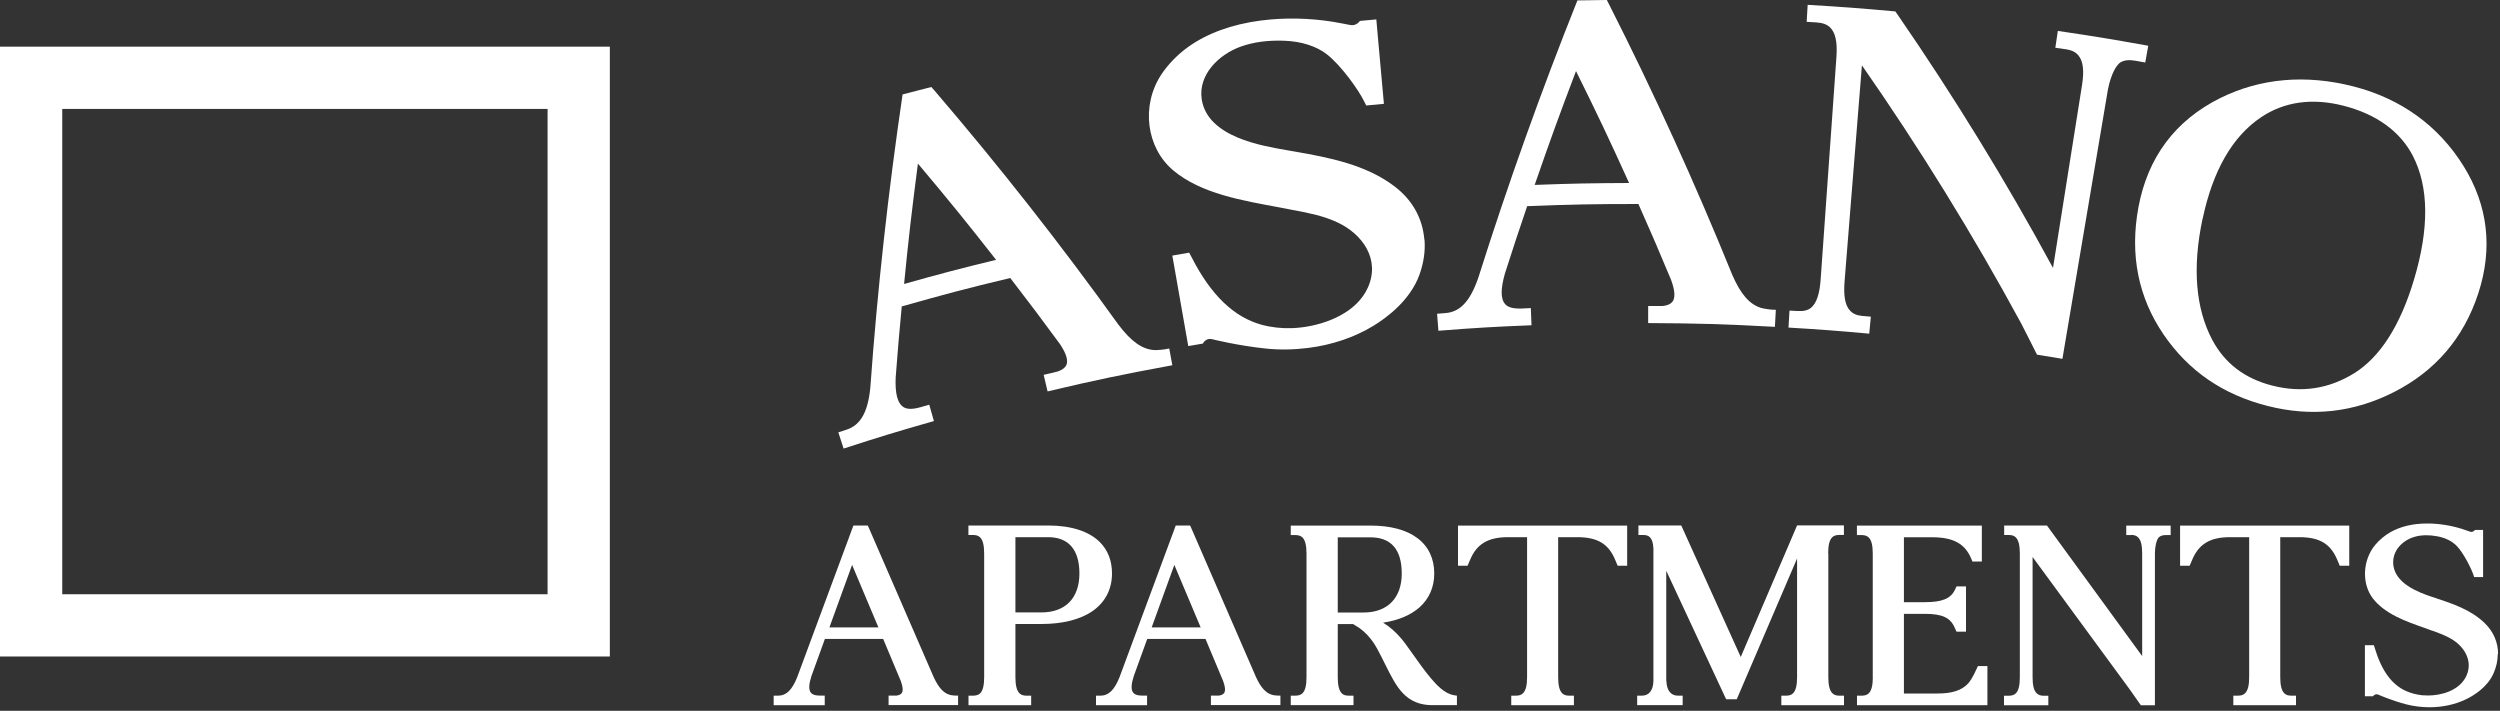
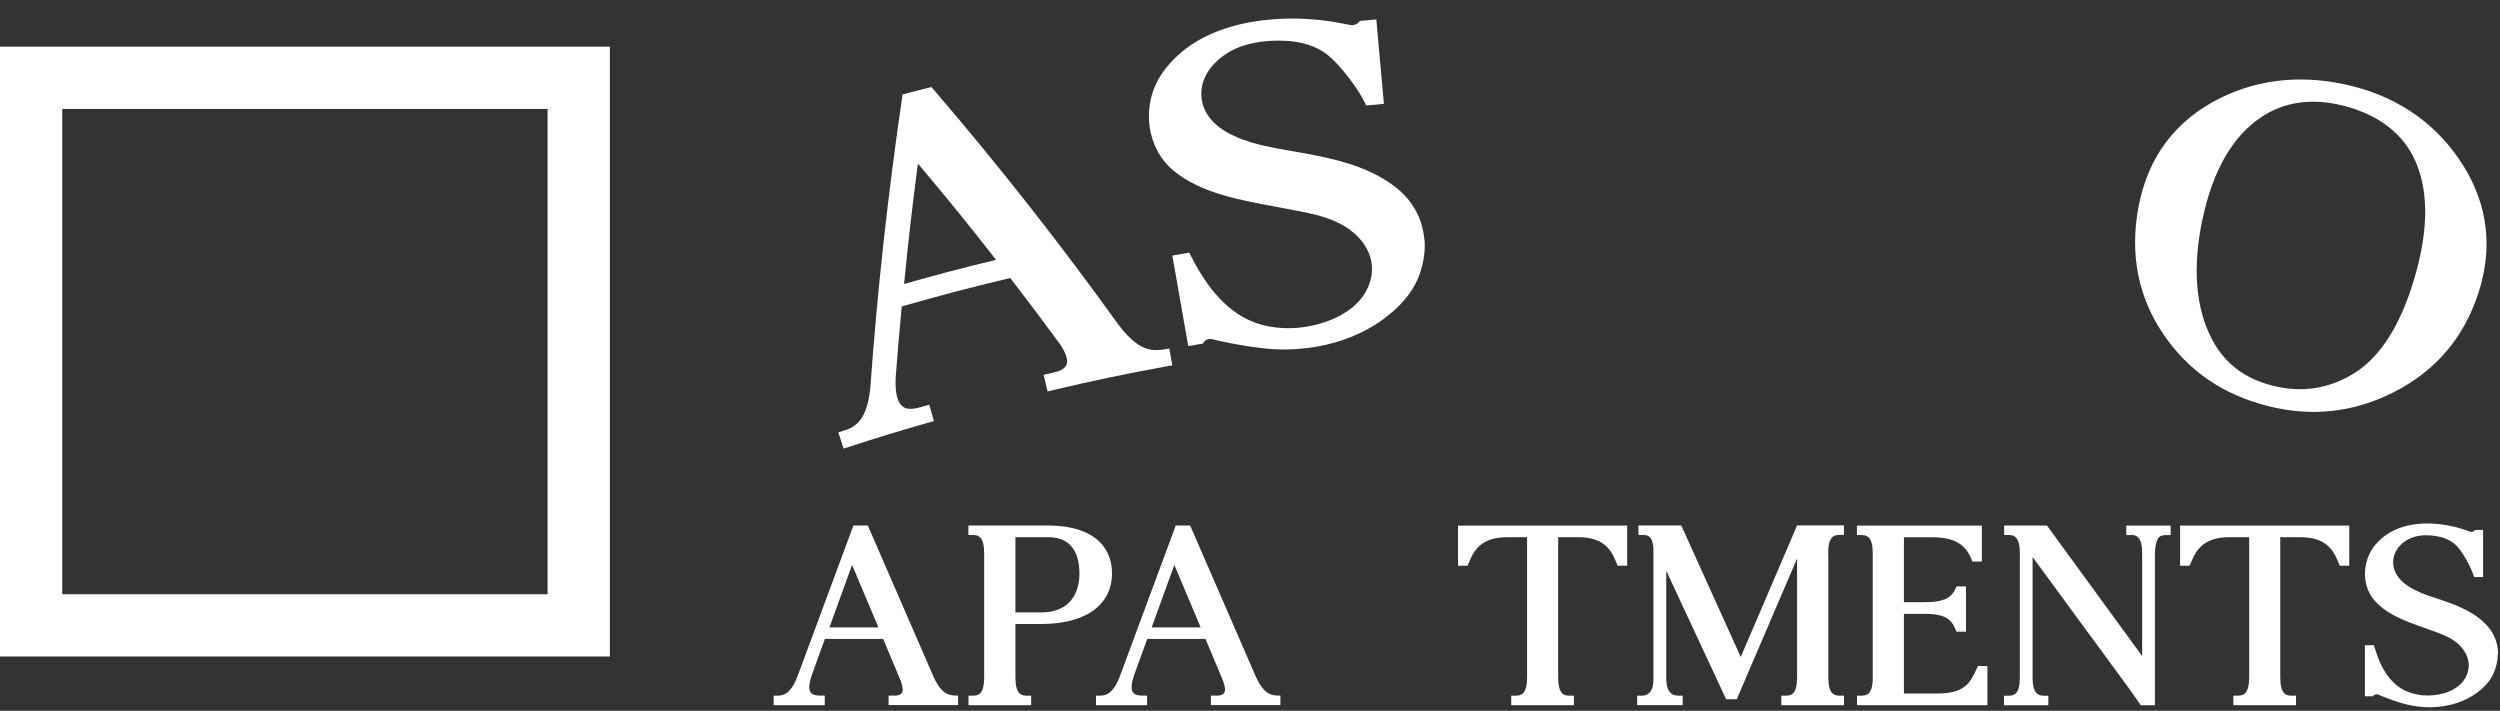
<svg xmlns="http://www.w3.org/2000/svg" id="logos" viewBox="0 0 300 85.3">
  <rect x="0" y="0" width="300" height="85.3" fill="#333333" stroke="none" />
  <defs>
    <style>
      .cls-1 {
        fill: #fff;
      }
    </style>
  </defs>
  <g>
    <g>
      <path class="cls-1" d="M112.06,50.53c-4.35,1.24-6.52,1.9-10.83,3.3-.25-.78-.38-1.17-.63-1.95.38-.13.58-.19.96-.31,1.71-.55,2.59-2.11,2.88-5.07.85-11.77,2.15-23.5,3.87-35.17,1.38-.36,2.07-.54,3.45-.89.15.17.23.26.38.43,7.75,9.04,15.12,18.41,22.07,28.09,1.53,2.02,2.85,2.96,4.31,3.05,0,0,0,0,.01,0,.07,0,.15,0,.25,0,.12,0,.3-.02.47-.03.18-.01.39-.04.46-.05.24-.04.36-.07.6-.11.15.8.22,1.21.37,2.01-6.01,1.11-9.01,1.73-14.97,3.14-.19-.8-.28-1.19-.47-1.99.28-.07.42-.1.7-.16.63-.15.95-.23,1.01-.25.54-.19.87-.45,1.02-.78.23-.53-.02-1.37-.76-2.48-2.35-3.2-3.55-4.79-5.98-7.95-5.23,1.25-7.83,1.94-13.02,3.41-.32,3.41-.47,5.12-.73,8.53-.08,1.88.21,3.02.85,3.49.29.22.83.45,2.15.07.41-.12.62-.18,1.03-.3.22.79.34,1.18.56,1.97ZM108.48,34.08c4.4-1.24,6.61-1.82,11.05-2.9-3.66-4.67-5.54-6.98-9.38-11.55-.75,5.79-1.09,8.68-1.66,14.45Z" />
      <path class="cls-1" d="M170.94,28.74c.11,1.39-.09,2.76-.6,4.21-1.12,3.11-3.95,5.18-5.52,6.14-2.28,1.39-4.97,2.3-7.82,2.66-1.73.22-3.46.25-5.16.07-3.31-.35-6.25-1.08-6.44-1.13-.72-.15-1.06.54-1.06.54-.7.12-1.05.18-1.75.3-.77-4.35-1.15-6.52-1.91-10.86.81-.14,1.21-.21,2.02-.35.12.23.18.34.3.56,2.33,4.56,5.08,7.19,8.43,8.1,1.15.31,2.4.44,3.61.4.42-.02.85-.05,1.28-.11,2.92-.38,6.51-1.8,7.83-4.77,1.52-3.42-.69-6.42-3.63-7.8-1.64-.78-3.47-1.14-5.09-1.45-.01,0-.02,0-.03,0-.74-.15-1.11-.22-1.86-.36-4.39-.82-9.42-1.63-12.77-4.46-3.2-2.7-3.9-7.77-1.37-11.55.81-1.2,1.93-2.35,3.16-3.23,2.28-1.64,5.24-2.73,8.76-3.19.02,0,.02,0,.04,0,2.74-.36,5.74-.3,8.57.15.58.09,2.03.38,2.04.38.79.19,1.22-.48,1.22-.48.22-.02.33-.03.55-.05.57-.05.85-.08,1.42-.13,0,0,0,0,0,0h0c.09,1.04.14,1.56.23,2.59h0c.27,3.01.41,4.52.68,7.54-.85.08-1.27.12-2.12.2-.11-.22-.17-.33-.28-.55-.69-1.4-2.76-4.27-4.44-5.59-1.23-.96-3.04-1.56-5.1-1.63-.97-.04-1.89,0-2.74.11-.91.12-1.75.32-2.55.61-2.57.94-5.09,3.35-4.63,6.33.71,4.54,7.29,5.56,10.08,6.06.42.07.63.11,1.04.18,4.21.73,8.54,1.58,11.94,4.13,2.2,1.64,3.44,3.88,3.65,6.43Z" />
-       <path class="cls-1" d="M183.79,39.03c-4.48.18-6.71.31-11.18.66-.06-.82-.09-1.22-.16-2.04.4-.03.6-.05,1-.08,1.78-.13,2.98-1.44,3.95-4.25,3.55-11.23,7.52-22.33,11.89-33.27,1.41-.03,2.12-.04,3.53-.05.11.2.16.3.26.51,5.38,10.61,10.32,21.45,14.79,32.47,1.01,2.32,2.06,3.54,3.46,3.97,0,0,0,0,.01,0,.06.02.14.04.24.06.12.02.29.05.46.08.18.03.39.05.45.06.24.01.36.02.61.03-.04.82-.07,1.23-.11,2.04-6.08-.33-9.13-.42-15.21-.45,0-.82,0-1.23,0-2.05.29,0,.43,0,.71,0,.65,0,.97,0,1.04,0,.56-.06.94-.23,1.17-.52.35-.46.3-1.33-.16-2.59-1.53-3.66-2.31-5.49-3.93-9.13-5.34,0-8.01.05-13.35.26-1.1,3.24-1.64,4.87-2.68,8.12-.51,1.81-.5,2.99,0,3.59.23.28.69.63,2.06.57.43-.02.64-.03,1.06-.05.03.82.05,1.23.08,2.04ZM184.16,22.19c4.53-.17,6.79-.21,11.33-.23-2.45-5.4-3.72-8.08-6.37-13.43-2.07,5.45-3.06,8.18-4.96,13.66Z" />
-       <path class="cls-1" d="M247.8,5.9c-.47-.07-.7-.11-1.16-.17.12-.81.18-1.21.3-2.02,4.35.64,6.52,1,10.85,1.78-.15.8-.22,1.21-.36,2.01-.47-.08-.7-.13-1.17-.21-.77-.14-1.34-.07-1.78.18-.5.29-1.17,1.42-1.53,3.28-1.82,10.77-3.64,21.54-5.46,32.31-1.22-.21-1.83-.31-3.05-.5-.75-1.51-1.14-2.26-1.91-3.77-5.78-10.66-12.17-21-19.1-30.95-.83,10.37-1.25,15.55-2.08,25.91-.14,1.75.06,2.87.63,3.5.35.39.82.6,1.47.66.42.04.63.06,1.05.09-.07.81-.11,1.22-.19,2.04-3.87-.35-5.81-.5-9.69-.73.05-.82.07-1.22.12-2.04.35.02.52.03.87.05.04,0,.06,0,.09,0,.73.05,1.25-.08,1.64-.4.64-.54,1.02-1.65,1.14-3.41.76-10.66,1.13-16,1.89-26.66.13-1.79-.11-2.91-.75-3.55-.38-.37-.89-.56-1.65-.61-.47-.03-.7-.04-1.17-.07l.12-2.04c4.21.25,6.31.41,10.52.79.1.15.16.22.26.37,6.75,9.8,12.99,19.95,18.66,30.41,1.39-8.77,2.09-13.15,3.48-21.92.28-1.76.14-2.9-.44-3.59-.34-.41-.83-.64-1.59-.75Z" />
      <path class="cls-1" d="M266.47,11.75c4.77-2.36,10.2-2.85,15.94-1.38,5.71,1.46,10.21,4.73,13.2,9.53,2.99,4.8,3.52,9.95,1.8,15.26-1.77,5.45-5.23,9.39-10.1,11.87-4.86,2.48-9.91,3.03-15.21,1.68-5.36-1.36-9.5-4.21-12.49-8.6-2.99-4.4-4.07-9.52-2.99-15.28,1.11-5.9,4.35-10.36,9.86-13.09ZM264.31,26.24c-1.26,5.91-.82,10.8,1.16,14.54,1.5,2.82,3.9,4.65,7.2,5.49,3.52.9,6.81.4,9.86-1.5,3.06-1.91,5.5-5.67,7.16-11.25,1.81-6.05,1.8-11.07-.16-14.84-1.53-2.93-4.37-4.99-8.34-6-3.74-.95-7.08-.47-9.83,1.37-3.47,2.31-5.82,6.43-7.04,12.19Z" />
    </g>
    <g>
      <path class="cls-1" d="M98.98,84.62h-6.14v-1.14h.54c.97,0,1.67-.68,2.28-2.21l6.75-18.21h1.72l.13.28,7.79,17.93c.59,1.27,1.19,1.92,1.96,2.12h0s.08.02.13.03c.06,0,.16.02.25.03.1.01.21.02.25.02h.33v1.14h-8.34v-1.14h.39c.35,0,.53,0,.56,0,.31-.04.51-.14.63-.3.18-.26.15-.74-.11-1.44l-2.12-5.06h-6.99l-1.61,4.44c-.32.99-.35,1.64-.09,1.99.12.16.36.37,1.1.37h.58v1.14ZM99.53,75.29h5.88l-3.16-7.5-2.72,7.5Z" />
      <path class="cls-1" d="M123.74,84.62h-7.52v-1.14h.52c.4,0,.69-.09.88-.28.32-.32.48-.95.48-1.94v-14.84c0-.98-.16-1.62-.49-1.94-.19-.19-.46-.28-.82-.28h-.58v-1.14h9.56c2.76,0,4.91.69,6.22,2,.96.97,1.45,2.23,1.45,3.75,0,1.87-.79,3.42-2.28,4.48-1.47,1.04-3.61,1.59-6.19,1.59h-3.12v6.38c0,.99.16,1.61.49,1.94.2.19.47.28.82.28h.58v1.14ZM121.85,73.49h3.12c1.39,0,2.55-.41,3.33-1.2.81-.81,1.23-2.01,1.23-3.48,0-2.84-1.3-4.35-3.75-4.35h-3.93v9.02Z" />
      <path class="cls-1" d="M137.66,84.62h-6.14v-1.14h.54c.97,0,1.67-.68,2.28-2.21l6.75-18.21h1.72l.13.28,7.79,17.93c.59,1.27,1.19,1.92,1.96,2.12h0s.08.02.13.03c.06,0,.16.02.25.03.1.01.21.02.25.02h.33v1.14h-8.34v-1.14h.39c.35,0,.53,0,.56,0,.31-.04.51-.14.63-.3.18-.26.15-.74-.11-1.44l-2.12-5.06h-6.99l-1.61,4.44c-.32.99-.35,1.64-.09,1.99.12.16.36.37,1.1.37h.58v1.14ZM138.2,75.29h5.88l-3.16-7.5-2.72,7.5Z" />
-       <path class="cls-1" d="M156.78,81.27v-14.84c0-.98-.16-1.62-.49-1.94-.2-.19-.47-.28-.82-.28h-.58v-1.14h9.55c2.4,0,4.3.5,5.63,1.49,1.34.99,2.04,2.46,2.04,4.26,0,1.64-.62,3.04-1.78,4.07-1.06.93-2.52,1.55-4.36,1.83.79.48,1.51,1.11,2.2,1.93.17.2.33.4.48.61l.41.57.56.78c.65.92,1.32,1.87,2.07,2.76l.06.07c.58.68,1.54,1.77,2.69,1.98l.39.06v1.14h-.36s-1.49,0-2.09,0h-.47c-1.5,0-2.64-.46-3.57-1.44-.83-.87-1.42-2.06-2.11-3.44l-.03-.06c-.35-.71-.64-1.28-.96-1.87-.45-.83-1.02-1.54-1.67-2.1-.26-.23-.56-.44-.88-.62-.03-.01-.06-.03-.08-.05l-.09-.06s-.09-.06-.15-.09h-1.84v6.38c0,.99.16,1.61.49,1.94.19.19.45.27.82.27h.58v1.14h-7.53v-1.14h.48s.04,0,.06,0c.39,0,.65-.09.86-.28.33-.32.49-.95.49-1.93ZM160.53,64.48v9.02h3.12c2.85,0,4.56-1.75,4.56-4.67s-1.3-4.35-3.76-4.35h-3.92Z" />
      <path class="cls-1" d="M176.09,67.89h-1.13v-4.82h20.3v4.82h-1.14l-.27-.64c-.8-1.98-2.13-2.79-4.58-2.79h-2.29v16.8c0,.99.16,1.62.49,1.94.2.19.46.28.83.28h.57v1.14h-7.52v-1.14h.55c.39,0,.65-.09.85-.28.34-.33.5-.95.5-1.94v-16.8h-2.29c-2.41,0-3.78.83-4.57,2.77l-.28.65Z" />
      <path class="cls-1" d="M219.4,66.42v14.84c0,.99.16,1.62.49,1.93.2.2.46.29.82.29h.57v1.14h-7.52v-1.14h.57c.37,0,.64-.09.83-.28.33-.32.49-.95.49-1.94v-14.24l-7.24,16.89h-1.27l-.13-.27-7.06-15.15v13.17s.02.07.02.07c.03,1.11.53,1.75,1.38,1.75h.57v1.14h-5.46v-1.14h.57c.85,0,1.35-.64,1.38-1.75v-.02s0-.04,0-.05v-15.85c-.07-1.42-.63-1.61-1.22-1.61h-.58v-1.14h5.14l.13.28,7.01,15.5,6.76-15.79h5.62v1.14h-.54c-.38,0-.67.09-.86.28-.33.32-.49.96-.49,1.94Z" />
      <path class="cls-1" d="M224.73,81.27v-14.85c0-.99-.16-1.61-.49-1.93-.2-.19-.47-.28-.83-.28h-.58v-1.14h14.99v4.31h-1.13l-.12-.29c-.75-1.84-2.16-2.62-4.72-2.62h-3.38v7.79h2.5c2.09,0,3.1-.42,3.62-1.48l.19-.41h1.14v5.43h-1.14l-.2-.44c-.52-1.24-1.5-1.7-3.61-1.7h-2.5v9.56h4.02c1.75,0,2.91-.36,3.7-1.22.16-.18.52-.64,1.06-1.86l.1-.21h1.14v4.69h-15.65v-1.14h.57c.36,0,.64-.09.84-.28.33-.33.49-.96.49-1.94Z" />
      <path class="cls-1" d="M255.73,64.21h-.58v-1.14h5.33v1.14h-.58c-.38,0-.65.09-.84.27-.22.21-.45.89-.47,1.94v18.21h-1.69l-1.34-1.91-11.65-15.88v14.44c0,.98.16,1.59.49,1.91.21.2.47.3.83.3h.57v1.14h-5.32v-1.14h.48s.03,0,.05,0c.4,0,.68-.09.88-.28.33-.32.49-.95.49-1.94v-14.85c0-.99-.16-1.61-.49-1.94-.2-.19-.45-.28-.82-.28h-.57v-1.14h5.13l.14.19,11.29,15.48v-12.33c0-.99-.16-1.6-.5-1.93-.2-.19-.45-.28-.82-.28Z" />
      <path class="cls-1" d="M262.75,67.89h-1.14v-4.82h20.3v4.82h-1.14l-.27-.64c-.8-1.98-2.13-2.79-4.58-2.79h-2.29v16.8c0,.99.16,1.62.49,1.94.2.19.46.28.83.28h.57v1.14h-7.52v-1.14h.55c.39,0,.65-.09.85-.28.34-.33.5-.95.5-1.94v-16.8h-2.29c-2.41,0-3.78.83-4.57,2.77l-.28.65Z" />
      <path class="cls-1" d="M299.73,78.49c0,.77-.16,1.52-.5,2.3-.73,1.67-2.37,2.67-3.28,3.11-1.31.64-2.84.97-4.41.97-.95,0-1.9-.12-2.8-.35-1.76-.46-3.27-1.13-3.36-1.17-.37-.15-.62.2-.62.2h-.97v-6.13h1.07l.11.34c.81,2.71,2.04,4.41,3.77,5.17.59.26,1.25.43,1.91.5.23.02.46.03.7.03,1.6,0,3.62-.56,4.5-2.13,1-1.81-.02-3.58-1.47-4.52-.81-.53-1.73-.85-2.54-1.14h-.02s-.93-.34-.93-.34c-2.2-.77-4.69-1.65-6.14-3.51-1.37-1.78-1.25-4.62.29-6.45.49-.58,1.12-1.11,1.78-1.49,1.22-.7,2.71-1.06,4.44-1.06h.02c1.34,0,2.78.22,4.13.64.27.09.96.33.97.33.37.15.62-.2.62-.2h.27s.7,0,.7,0h0s0,0,0,0v1.45h0s0,4.21,0,4.21h-1.07l-.11-.32c-.28-.81-1.15-2.51-1.91-3.34-.55-.61-1.4-1.05-2.39-1.23-.47-.09-.92-.13-1.33-.13-.45,0-.87.05-1.27.15-1.31.32-2.71,1.43-2.71,3.1,0,2.55,3.21,3.65,4.58,4.12l.52.17c2.08.69,4.23,1.41,5.87,2.99,1.06,1.02,1.62,2.31,1.62,3.73Z" />
    </g>
  </g>
  <path class="cls-1" d="M73.18,78.78H0V5.6h73.18v73.18ZM7.47,71.31h58.24V13.07H7.47v58.24Z" />
</svg>